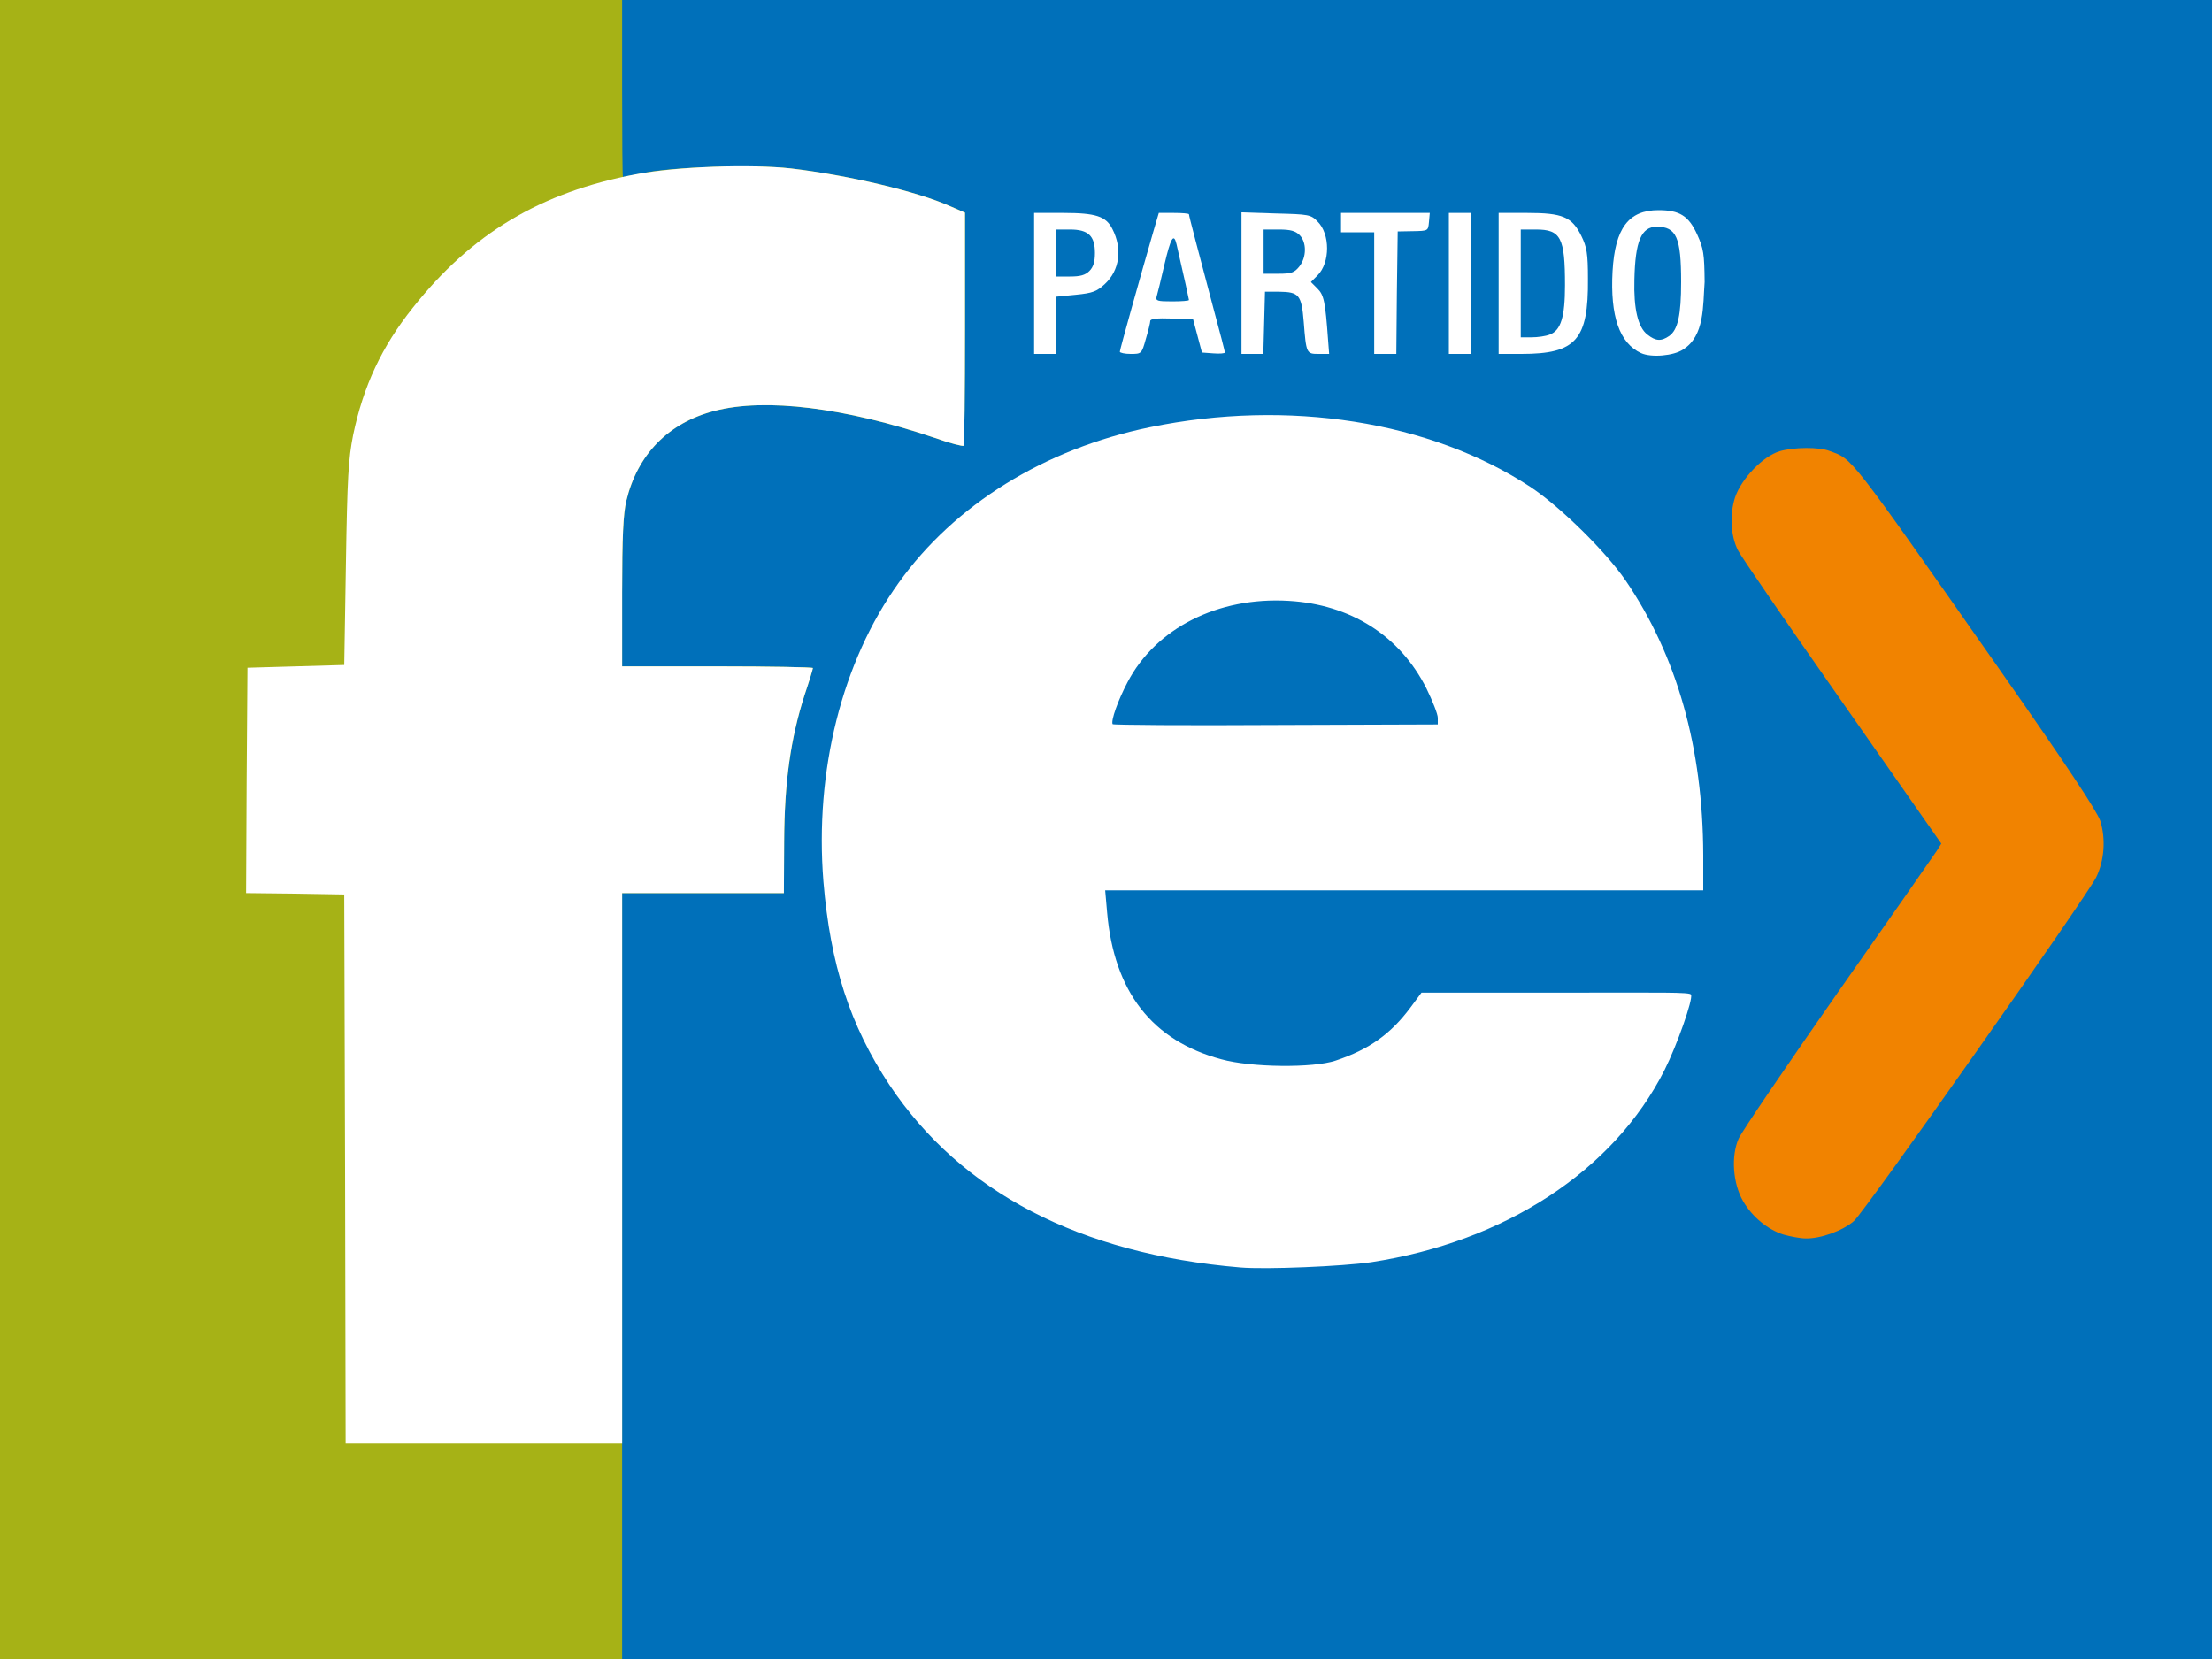
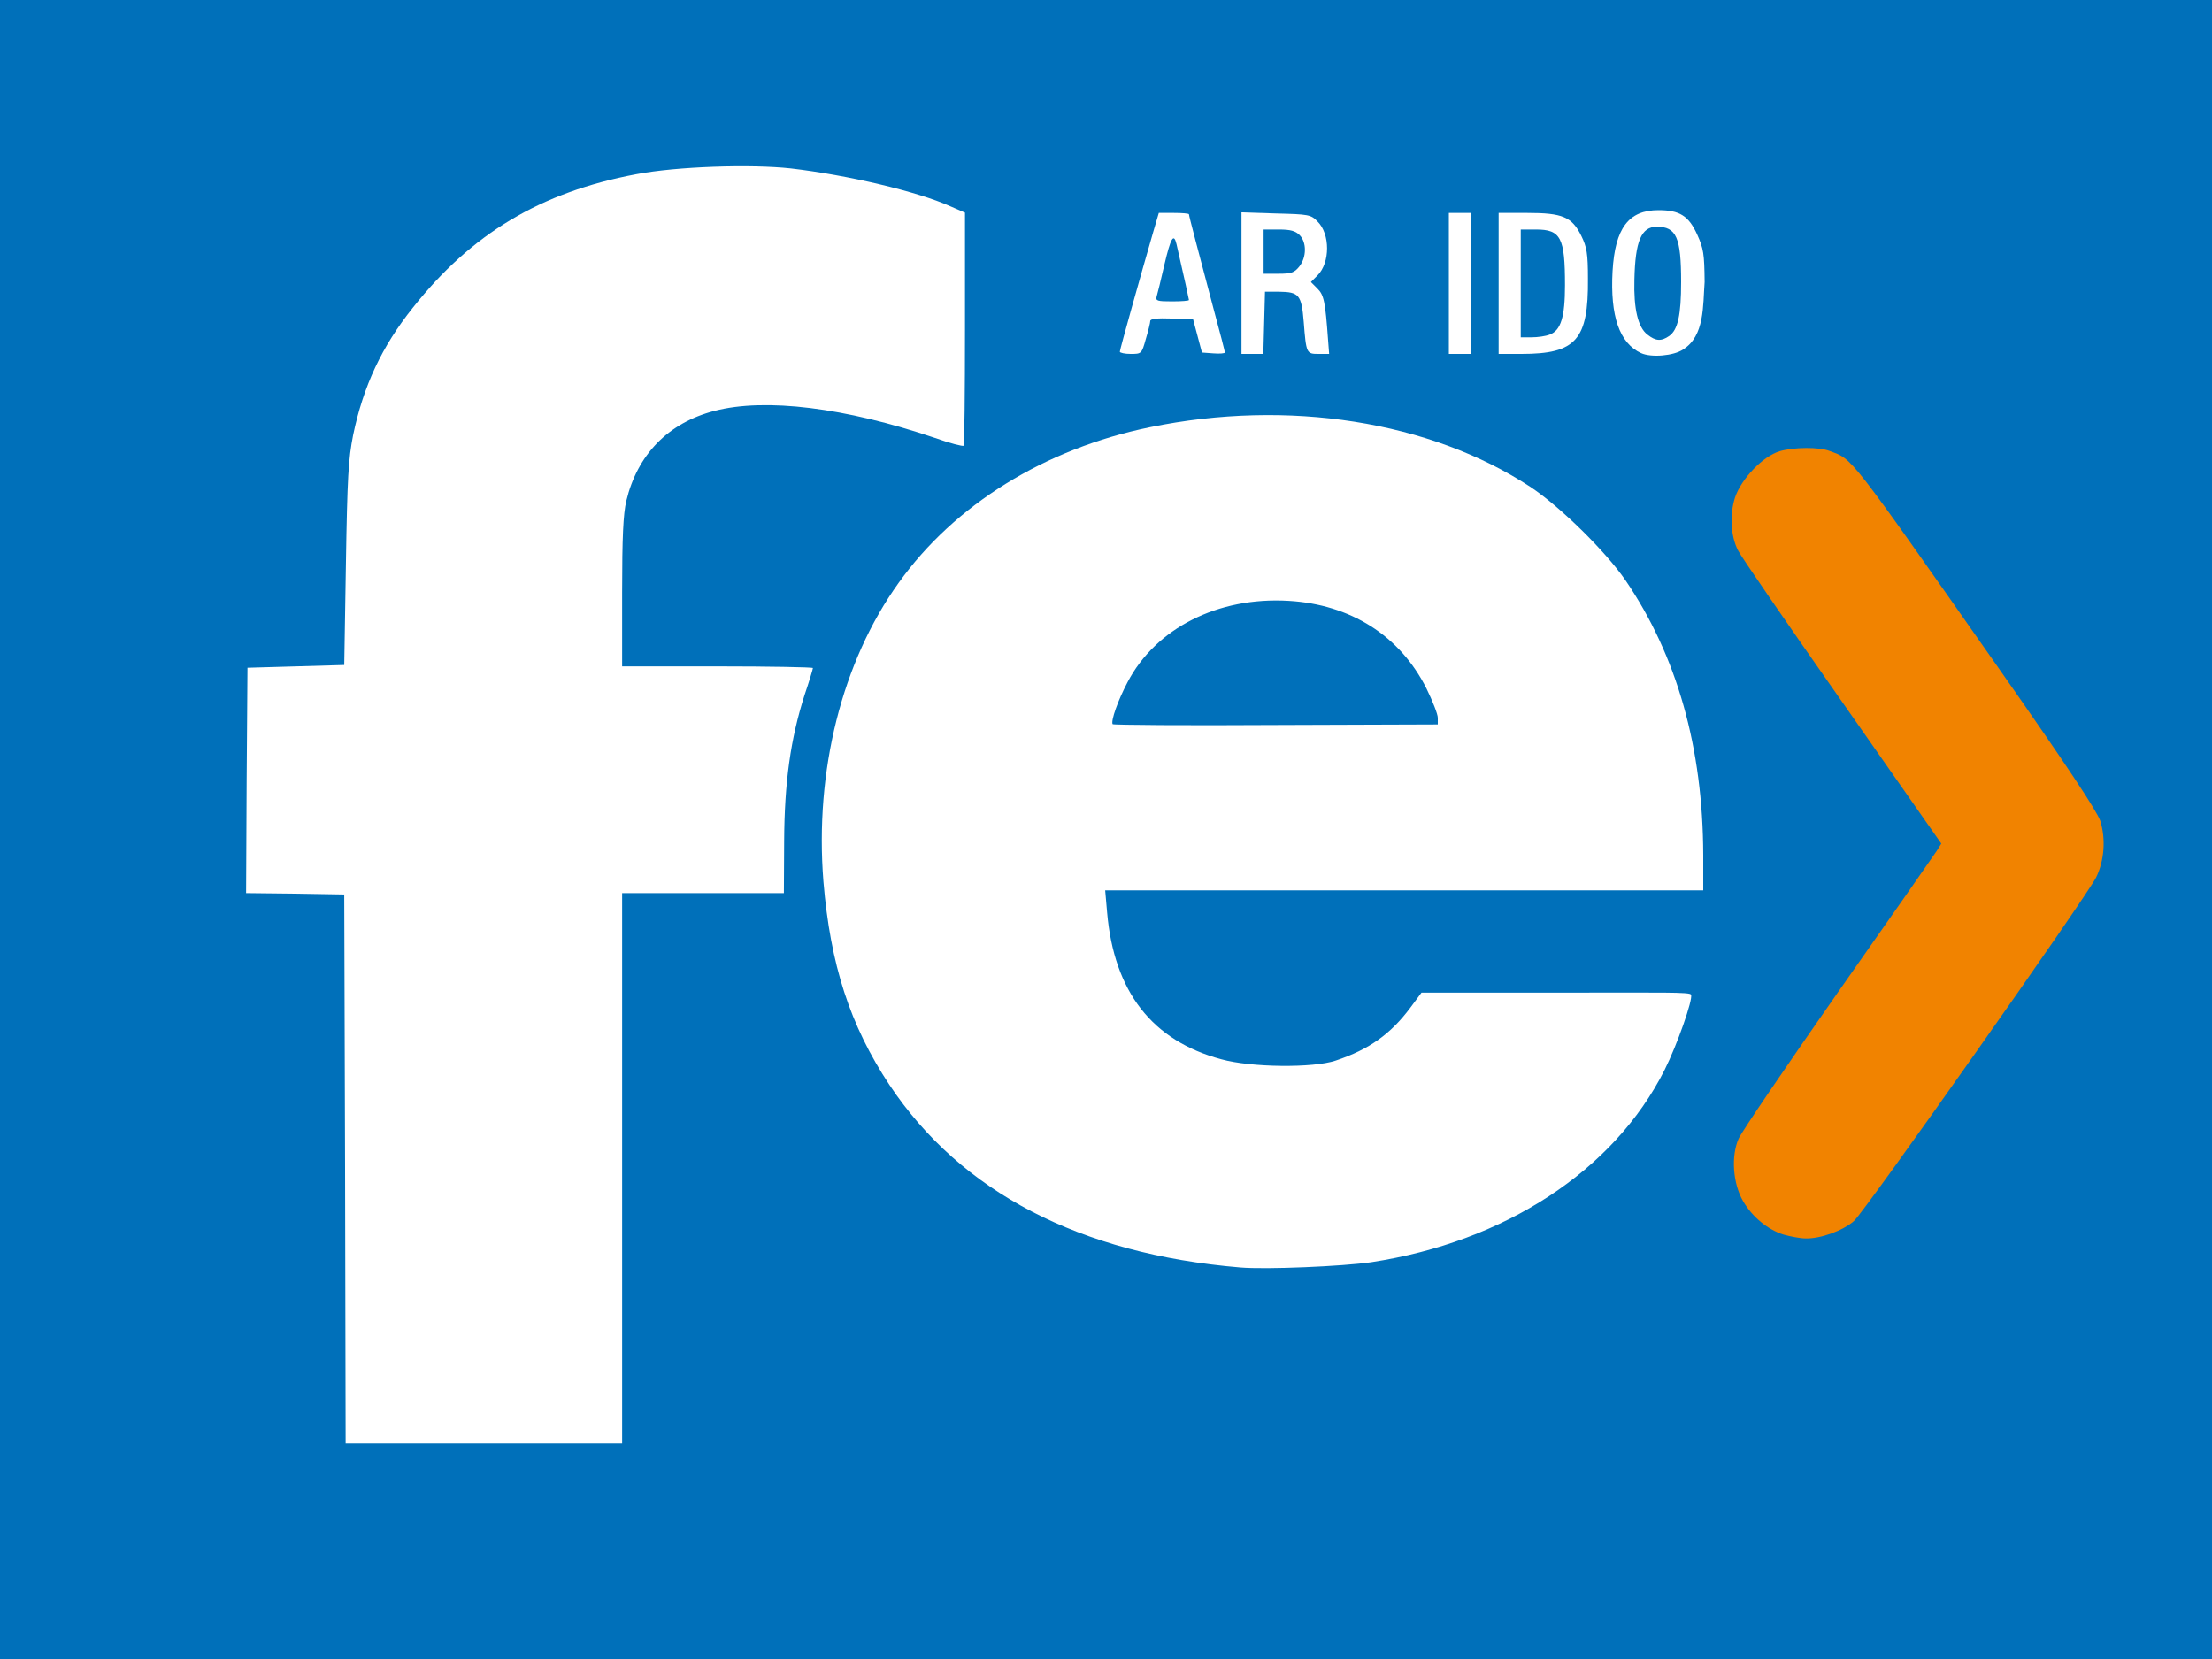
<svg xmlns="http://www.w3.org/2000/svg" width="800px" height="600px" version="1.0" viewBox="0 0 8000 6000">
  <rect x="0" y="0" width="8000" height="6000" fill="#333333" stroke="none" />
  <g fill="#0070ba">
    <path d="m0 3e3v-3e3h8e3v6e3h-8e3z" />
  </g>
  <g fill="#a6b216">
-     <path d="m0 3e3v-3e3h2250v320c0 176 1 320 3 320 1 0 36-7 77-15 106-22 400-31 530-16 205 24 457 83 577 137l53 23v419c0 230-2 421-5 424s-50-9-103-28c-325-110-614-146-798-98-167 43-279 158-319 326-11 47-15 130-15 331v267h345c190 0 345 3 345 6s-13 47-30 97c-51 159-73 317-74 529l-1 188h-585v2770h-2250z" />
-   </g>
+     </g>
  <g fill="#f18300">
    <path d="m6450 4465c-57-18-113-64-146-121-37-64-44-163-16-226 11-25 173-263 359-529 187-266 347-496 357-511l17-27-359-513c-198-282-367-528-376-547-27-52-31-130-11-192 23-68 101-149 161-167 51-15 143-16 181-1 85 32 60-1 611 785 248 354 355 516 368 553 20 64 15 143-15 204-34 69-837 1209-876 1243-40 35-120 64-174 63-20 0-56-7-81-14z" />
  </g>
  <g fill="#fff">
    <path d="m1248 4228-3-993-178-3-177-2 2-408 3-407 175-5 175-5 6-365c5-315 9-379 26-466 37-178 104-321 216-461 212-268 462-418 808-483 145-28 413-37 559-21 205 24 457 83 577 137l53 23v419c0 230-2 421-5 424s-50-9-103-28c-325-110-614-146-798-98-167 43-279 158-319 326-11 47-15 130-15 331v267h345c190 0 345 3 345 6s-13 47-30 97c-51 159-73 317-74 529l-1 188h-585v1990h-1e3z" />
    <path d="m4485 4584c-580-49-1009-272-1268-660-143-216-214-435-239-736-32-400 67-795 272-1080 203-284 529-485 909-563 500-103 1013-22 1376 216 107 71 271 232 344 338 186 273 280 605 281 994v127h-2163l7 80c25 287 163 464 413 531 108 30 332 32 413 5 123-41 200-97 271-192l40-54h485c391 0 486-2.618 490 7.382 7 18-50 180.62-96 272.62-184 364-577 621-1061 695-104 15-380 27-474 19zm715-1988c0-13-19-61-41-106-96-191-274-304-499-317-255-15-480 99-582 294-35 66-61 140-54 152 2 3 268 5 590 3l586-2z" />
    <path d="m5935 1277c-78-36-112-134-103-296 9-156 58-221 166-221 76 0 109 20 140 88 23 51 26 69 27 172-6.485 84.638 0.912 194.85-78 244-34 23-115 30-152 13zm102-62c31-22 43-75 43-195 0-161-17-200-88-200-56 0-78 52-81 191-3 106 13 173 47 199 30 24 50 25 79 5z" />
-     <path d="m3740 1025v-255h105c118 0 155 12 178 58 37 72 26 150-27 199-29 27-44 33-105 39l-71 7v207h-80zm200-45c14-14 20-33 20-65 0-62-24-85-90-85h-50v170h50c37 0 55-5 70-20z" />
    <path d="m4050 1272c0-8 77-282 121-434l20-68h54c30 0 55 2 55 5 0 6 32 127 89 342 23 84 41 155 41 158s-19 5-42 3l-41-3-16-60-16-60-78-3c-52-2-77 1-77 9 0 6-7 35-16 65-15 54-16 54-55 54-21 0-39-4-39-8zm250-187c0-3-17-80-45-202-10-42-21-23-44 75-12 53-25 105-28 115-4 15 3 17 56 17 34 0 61-2 61-5z" />
    <path d="m4490 1024v-256l125 4c118 3 126 4 150 29 46 45 46 149 0 195l-24 24 24 24c23 23 28 46 38 184l4 52h-38c-44 0-45-1-54-117-8-97-17-107-89-108h-51l-3 113-3 112h-79zm209-60c27-34 27-88 1-114-15-15-33-20-75-20h-55v160h54c47 0 57-4 75-26z" />
-     <path d="m4970 1060v-220h-120v-70h321l-3 33c-3 32-3 32-58 33l-55 1-3 221-2 222h-80z" />
    <path d="m5240 1025v-255h80v510h-80z" />
    <path d="m5420 1025v-255h103c128 0 162 14 196 83 20 41 24 64 24 155 2 221-43 272-240 272h-83zm185 185c40-15 55-64 55-178 0-173-15-202-105-202h-55v390h39c22 0 51-4 66-10z" />
  </g>
</svg>